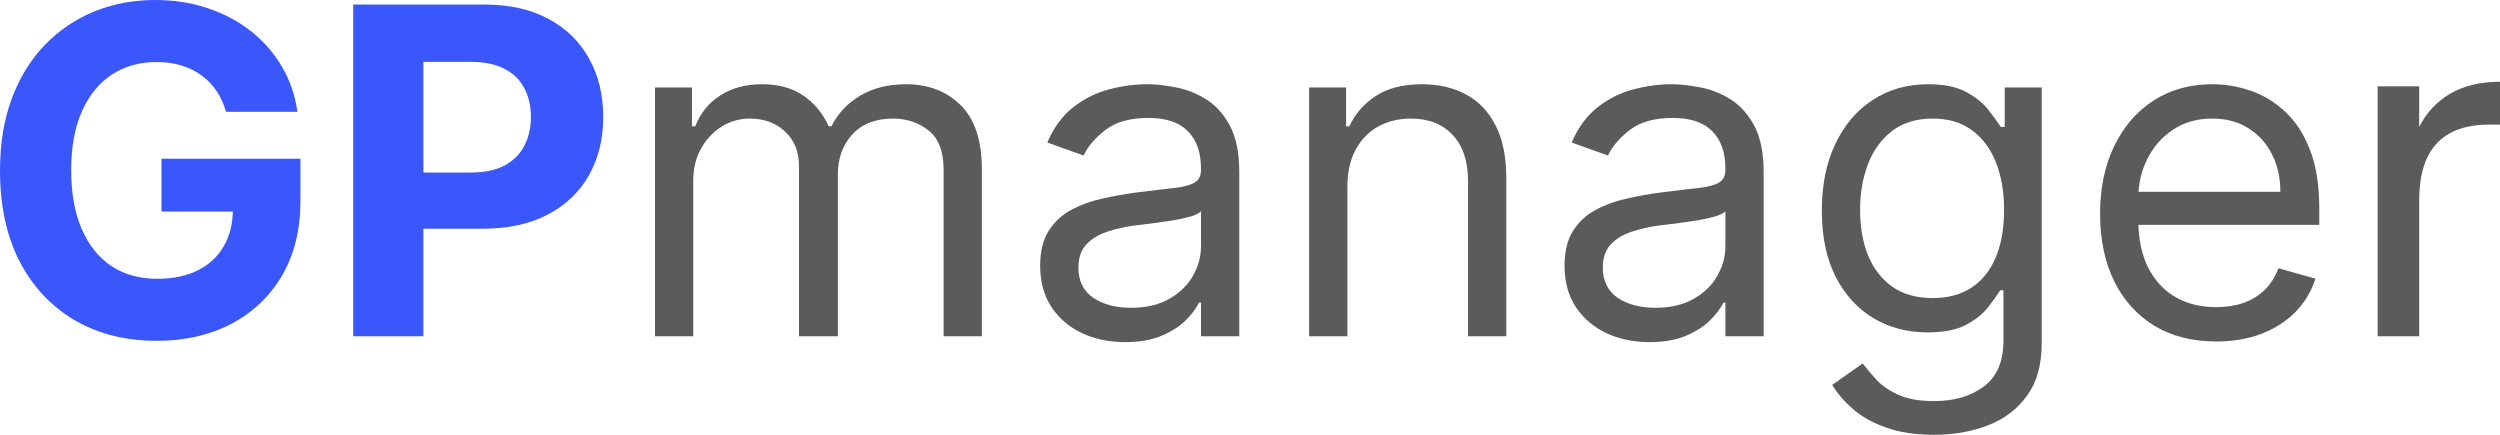
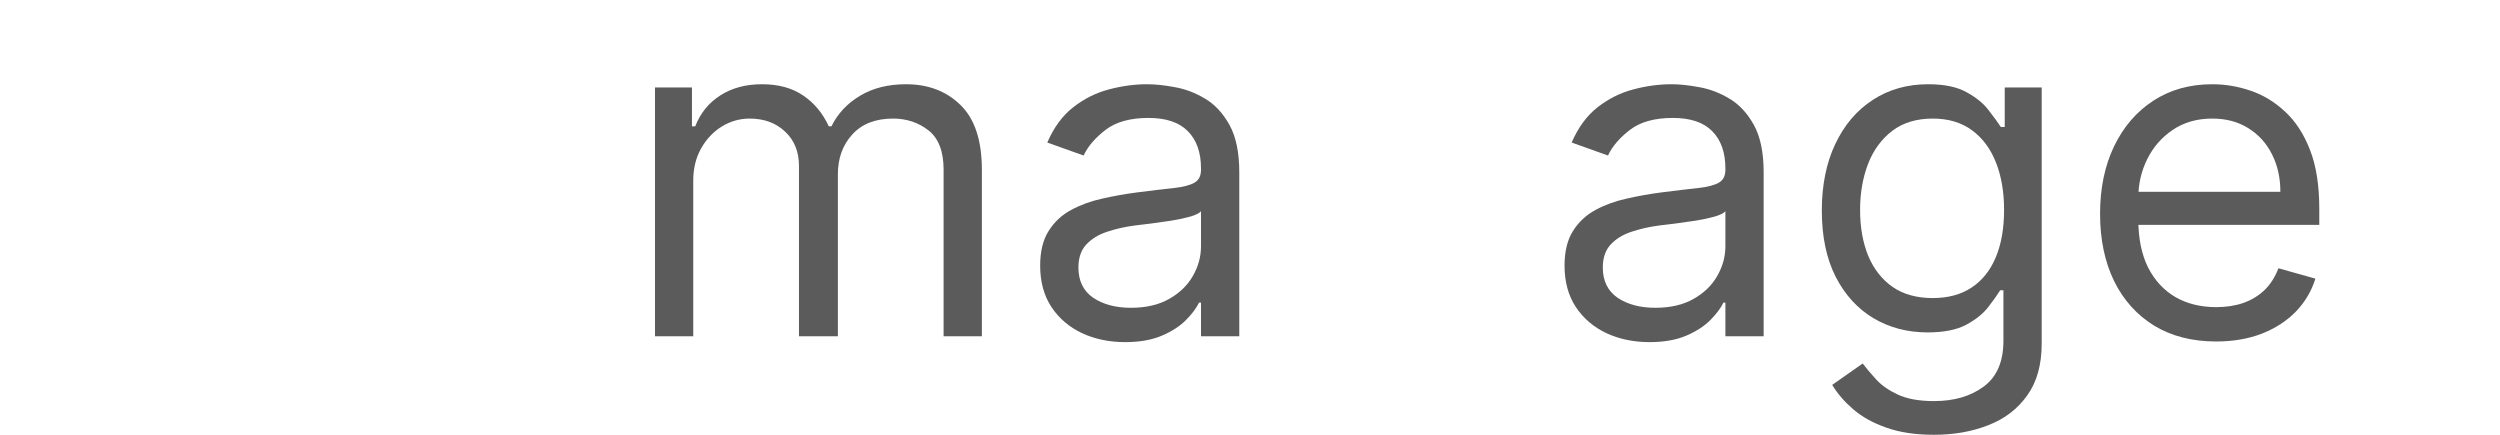
<svg xmlns="http://www.w3.org/2000/svg" width="184" height="32" viewBox="0 0 184 32" fill="none">
-   <path d="M16.636 8.227C16.469 7.646 16.234 7.134 15.932 6.689C15.629 6.235 15.259 5.854 14.822 5.544C14.392 5.226 13.899 4.984 13.342 4.817C12.793 4.65 12.184 4.566 11.516 4.566C10.267 4.566 9.169 4.876 8.222 5.496C7.284 6.116 6.552 7.018 6.027 8.203C5.502 9.379 5.239 10.818 5.239 12.519C5.239 14.22 5.498 15.666 6.015 16.858C6.532 18.051 7.264 18.961 8.211 19.589C9.157 20.209 10.275 20.519 11.564 20.519C12.733 20.519 13.732 20.312 14.559 19.899C15.395 19.477 16.031 18.885 16.469 18.122C16.914 17.359 17.137 16.457 17.137 15.416L18.187 15.571H11.886V11.684H22.113V14.76C22.113 16.906 21.66 18.75 20.753 20.292C19.846 21.826 18.597 23.01 17.006 23.845C15.415 24.672 13.593 25.085 11.54 25.085C9.249 25.085 7.236 24.58 5.502 23.571C3.767 22.553 2.415 21.111 1.444 19.243C0.481 17.367 0 15.142 0 12.566C0 10.587 0.286 8.823 0.859 7.273C1.44 5.715 2.252 4.395 3.294 3.314C4.336 2.233 5.549 1.411 6.934 0.846C8.318 0.282 9.818 0 11.433 0C12.817 0 14.106 0.203 15.299 0.608C16.493 1.005 17.551 1.57 18.474 2.301C19.404 3.032 20.164 3.903 20.753 4.912C21.342 5.914 21.72 7.018 21.887 8.227H16.636Z" fill="#3957FA" />
-   <path d="M25.995 24.751V0.334H35.638C37.491 0.334 39.071 0.688 40.375 1.395C41.68 2.094 42.675 3.068 43.359 4.316C44.051 5.556 44.397 6.987 44.397 8.608C44.397 10.229 44.047 11.66 43.347 12.9C42.647 14.14 41.632 15.106 40.304 15.797C38.983 16.489 37.384 16.835 35.506 16.835H29.36V12.697H34.671C35.665 12.697 36.485 12.527 37.129 12.185C37.782 11.835 38.267 11.354 38.585 10.742C38.911 10.122 39.075 9.411 39.075 8.608C39.075 7.797 38.911 7.09 38.585 6.486C38.267 5.874 37.782 5.401 37.129 5.067C36.477 4.725 35.65 4.554 34.647 4.554H31.162V24.751H25.995Z" fill="#3957FA" />
  <path d="M48.207 24.751V6.438H50.928V9.3H51.167C51.548 8.322 52.165 7.563 53.016 7.022C53.868 6.474 54.89 6.2 56.083 6.2C57.293 6.2 58.299 6.474 59.103 7.022C59.914 7.563 60.547 8.322 61 9.3H61.191C61.66 8.354 62.364 7.603 63.303 7.046C64.242 6.482 65.368 6.2 66.681 6.2C68.32 6.2 69.66 6.712 70.702 7.738C71.745 8.755 72.266 10.341 72.266 12.495V24.751H69.449V12.495C69.449 11.144 69.079 10.178 68.339 9.598C67.6 9.017 66.728 8.727 65.726 8.727C64.437 8.727 63.439 9.117 62.73 9.896C62.022 10.667 61.668 11.644 61.668 12.829V24.751H58.804V12.209C58.804 11.167 58.466 10.329 57.79 9.693C57.114 9.049 56.242 8.727 55.176 8.727C54.444 8.727 53.76 8.922 53.124 9.311C52.495 9.701 51.986 10.241 51.596 10.933C51.214 11.617 51.023 12.407 51.023 13.306V24.751H48.207Z" fill="#5B5B5B" />
  <path d="M82.809 25.18C81.648 25.18 80.594 24.962 79.647 24.525C78.7 24.079 77.948 23.44 77.391 22.605C76.834 21.762 76.556 20.745 76.556 19.553C76.556 18.504 76.763 17.653 77.177 17.002C77.59 16.342 78.143 15.825 78.835 15.452C79.528 15.078 80.291 14.8 81.127 14.617C81.97 14.426 82.817 14.275 83.668 14.164C84.782 14.021 85.685 13.914 86.377 13.842C87.078 13.762 87.587 13.631 87.905 13.449C88.231 13.266 88.394 12.948 88.394 12.495V12.399C88.394 11.223 88.072 10.309 87.428 9.657C86.791 9.005 85.825 8.68 84.528 8.68C83.183 8.68 82.129 8.974 81.365 9.562C80.602 10.15 80.064 10.778 79.754 11.446L77.081 10.492C77.558 9.379 78.195 8.513 78.99 7.893C79.794 7.265 80.669 6.828 81.616 6.581C82.571 6.327 83.509 6.2 84.432 6.2C85.021 6.2 85.697 6.271 86.461 6.414C87.233 6.549 87.977 6.832 88.693 7.261C89.417 7.69 90.017 8.338 90.495 9.204C90.972 10.07 91.211 11.231 91.211 12.685V24.751H88.394V22.271H88.251C88.06 22.669 87.742 23.094 87.296 23.547C86.851 24 86.258 24.386 85.518 24.703C84.778 25.021 83.875 25.18 82.809 25.18ZM83.239 22.653C84.353 22.653 85.291 22.434 86.055 21.997C86.827 21.56 87.408 20.995 87.798 20.304C88.195 19.613 88.394 18.885 88.394 18.122V15.547C88.275 15.69 88.013 15.821 87.607 15.94C87.209 16.052 86.748 16.151 86.222 16.238C85.705 16.318 85.2 16.39 84.707 16.453C84.222 16.509 83.828 16.556 83.525 16.596C82.793 16.692 82.109 16.846 81.473 17.061C80.844 17.268 80.335 17.582 79.945 18.003C79.563 18.416 79.372 18.981 79.372 19.696C79.372 20.674 79.734 21.413 80.458 21.914C81.19 22.406 82.117 22.653 83.239 22.653Z" fill="#5B5B5B" />
-   <path d="M99.168 13.735V24.751H96.351V6.438H99.072V9.3H99.311C99.74 8.37 100.393 7.622 101.268 7.058C102.143 6.486 103.273 6.2 104.657 6.2C105.898 6.2 106.984 6.454 107.915 6.963C108.846 7.463 109.57 8.227 110.087 9.252C110.604 10.269 110.863 11.557 110.863 13.115V24.751H108.047V13.306C108.047 11.867 107.673 10.746 106.925 9.943C106.177 9.133 105.151 8.727 103.846 8.727C102.947 8.727 102.143 8.922 101.435 9.311C100.735 9.701 100.182 10.269 99.776 11.016C99.371 11.764 99.168 12.67 99.168 13.735Z" fill="#5B5B5B" />
  <path d="M121.404 25.18C120.242 25.18 119.188 24.962 118.241 24.525C117.294 24.079 116.542 23.44 115.986 22.605C115.429 21.762 115.15 20.745 115.15 19.553C115.15 18.504 115.357 17.653 115.771 17.002C116.184 16.342 116.737 15.825 117.43 15.452C118.122 15.078 118.885 14.8 119.721 14.617C120.564 14.426 121.411 14.275 122.263 14.164C123.377 14.021 124.28 13.914 124.972 13.842C125.672 13.762 126.181 13.631 126.499 13.449C126.825 13.266 126.989 12.948 126.989 12.495V12.399C126.989 11.223 126.666 10.309 126.022 9.657C125.385 9.005 124.419 8.68 123.122 8.68C121.777 8.68 120.723 8.974 119.96 9.562C119.196 10.15 118.659 10.778 118.348 11.446L115.675 10.492C116.153 9.379 116.789 8.513 117.585 7.893C118.388 7.265 119.263 6.828 120.21 6.581C121.165 6.327 122.104 6.2 123.027 6.2C123.615 6.2 124.292 6.271 125.055 6.414C125.827 6.549 126.571 6.832 127.287 7.261C128.011 7.69 128.612 8.338 129.089 9.204C129.566 10.07 129.805 11.231 129.805 12.685V24.751H126.989V22.271H126.845C126.654 22.669 126.336 23.094 125.891 23.547C125.445 24 124.852 24.386 124.112 24.703C123.373 25.021 122.47 25.18 121.404 25.18ZM121.833 22.653C122.947 22.653 123.886 22.434 124.65 21.997C125.421 21.56 126.002 20.995 126.392 20.304C126.79 19.613 126.989 18.885 126.989 18.122V15.547C126.869 15.69 126.607 15.821 126.201 15.94C125.803 16.052 125.342 16.151 124.817 16.238C124.299 16.318 123.794 16.39 123.301 16.453C122.816 16.509 122.422 16.556 122.12 16.596C121.388 16.692 120.703 16.846 120.067 17.061C119.438 17.268 118.929 17.582 118.539 18.003C118.157 18.416 117.967 18.981 117.967 19.696C117.967 20.674 118.329 21.413 119.053 21.914C119.784 22.406 120.711 22.653 121.833 22.653Z" fill="#5B5B5B" />
  <path d="M142.344 32C140.984 32 139.815 31.825 138.836 31.475C137.857 31.134 137.042 30.681 136.389 30.116C135.745 29.56 135.232 28.964 134.85 28.328L137.094 26.754C137.348 27.088 137.67 27.47 138.06 27.899C138.45 28.336 138.983 28.713 139.659 29.031C140.344 29.357 141.239 29.52 142.344 29.52C143.824 29.52 145.046 29.162 146.008 28.447C146.971 27.732 147.452 26.611 147.452 25.085V21.365H147.214C147.007 21.699 146.712 22.112 146.33 22.605C145.957 23.09 145.415 23.523 144.707 23.905C144.007 24.278 143.061 24.465 141.867 24.465C140.387 24.465 139.059 24.115 137.881 23.416C136.712 22.716 135.785 21.699 135.101 20.364C134.424 19.028 134.086 17.407 134.086 15.499C134.086 13.623 134.416 11.99 135.077 10.599C135.737 9.2 136.656 8.119 137.833 7.356C139.011 6.585 140.371 6.2 141.915 6.2C143.108 6.2 144.055 6.398 144.755 6.796C145.463 7.185 146.004 7.63 146.378 8.131C146.76 8.624 147.054 9.029 147.261 9.347H147.548V6.438H150.269V25.276C150.269 26.849 149.911 28.129 149.195 29.115C148.486 30.108 147.532 30.836 146.33 31.297C145.137 31.765 143.808 32 142.344 32ZM142.249 21.937C143.379 21.937 144.333 21.679 145.113 21.162C145.893 20.646 146.486 19.903 146.891 18.933C147.297 17.963 147.5 16.803 147.5 15.452C147.5 14.132 147.301 12.968 146.903 11.958C146.505 10.949 145.917 10.158 145.137 9.586C144.357 9.013 143.395 8.727 142.249 8.727C141.056 8.727 140.061 9.029 139.266 9.633C138.478 10.238 137.885 11.048 137.487 12.066C137.098 13.083 136.903 14.212 136.903 15.452C136.903 16.723 137.102 17.848 137.499 18.826C137.905 19.795 138.502 20.558 139.289 21.115C140.085 21.663 141.072 21.937 142.249 21.937Z" fill="#5B5B5B" />
  <path d="M163.109 25.133C161.343 25.133 159.82 24.743 158.539 23.964C157.266 23.177 156.283 22.081 155.591 20.674C154.907 19.259 154.565 17.613 154.565 15.738C154.565 13.862 154.907 12.209 155.591 10.778C156.283 9.339 157.246 8.219 158.479 7.416C159.72 6.605 161.168 6.2 162.823 6.2C163.778 6.2 164.721 6.359 165.651 6.677C166.582 6.995 167.43 7.511 168.193 8.227C168.957 8.934 169.566 9.872 170.019 11.04C170.473 12.209 170.699 13.647 170.699 15.356V16.548H156.57V14.116H167.835C167.835 13.083 167.628 12.161 167.215 11.35C166.809 10.54 166.228 9.9 165.472 9.431C164.725 8.962 163.841 8.727 162.823 8.727C161.701 8.727 160.731 9.005 159.911 9.562C159.1 10.11 158.475 10.826 158.038 11.708C157.6 12.59 157.381 13.536 157.381 14.546V16.167C157.381 17.55 157.62 18.722 158.097 19.684C158.583 20.638 159.255 21.365 160.114 21.866C160.973 22.359 161.972 22.605 163.109 22.605C163.849 22.605 164.518 22.502 165.114 22.295C165.719 22.081 166.24 21.762 166.678 21.341C167.115 20.912 167.453 20.38 167.692 19.744L170.413 20.507C170.127 21.429 169.645 22.239 168.969 22.939C168.293 23.63 167.457 24.171 166.463 24.56C165.468 24.942 164.351 25.133 163.109 25.133Z" fill="#5B5B5B" />
-   <path d="M178.052 9.341C178.589 8.289 179.351 7.472 180.337 6.89C181.345 6.308 182.566 6.017 184 6.017V9.173H183.193C179.766 9.173 178.052 11.031 178.052 14.746V24.751H174.994V6.353H178.052V9.341Z" fill="#5B5B5B" />
</svg>